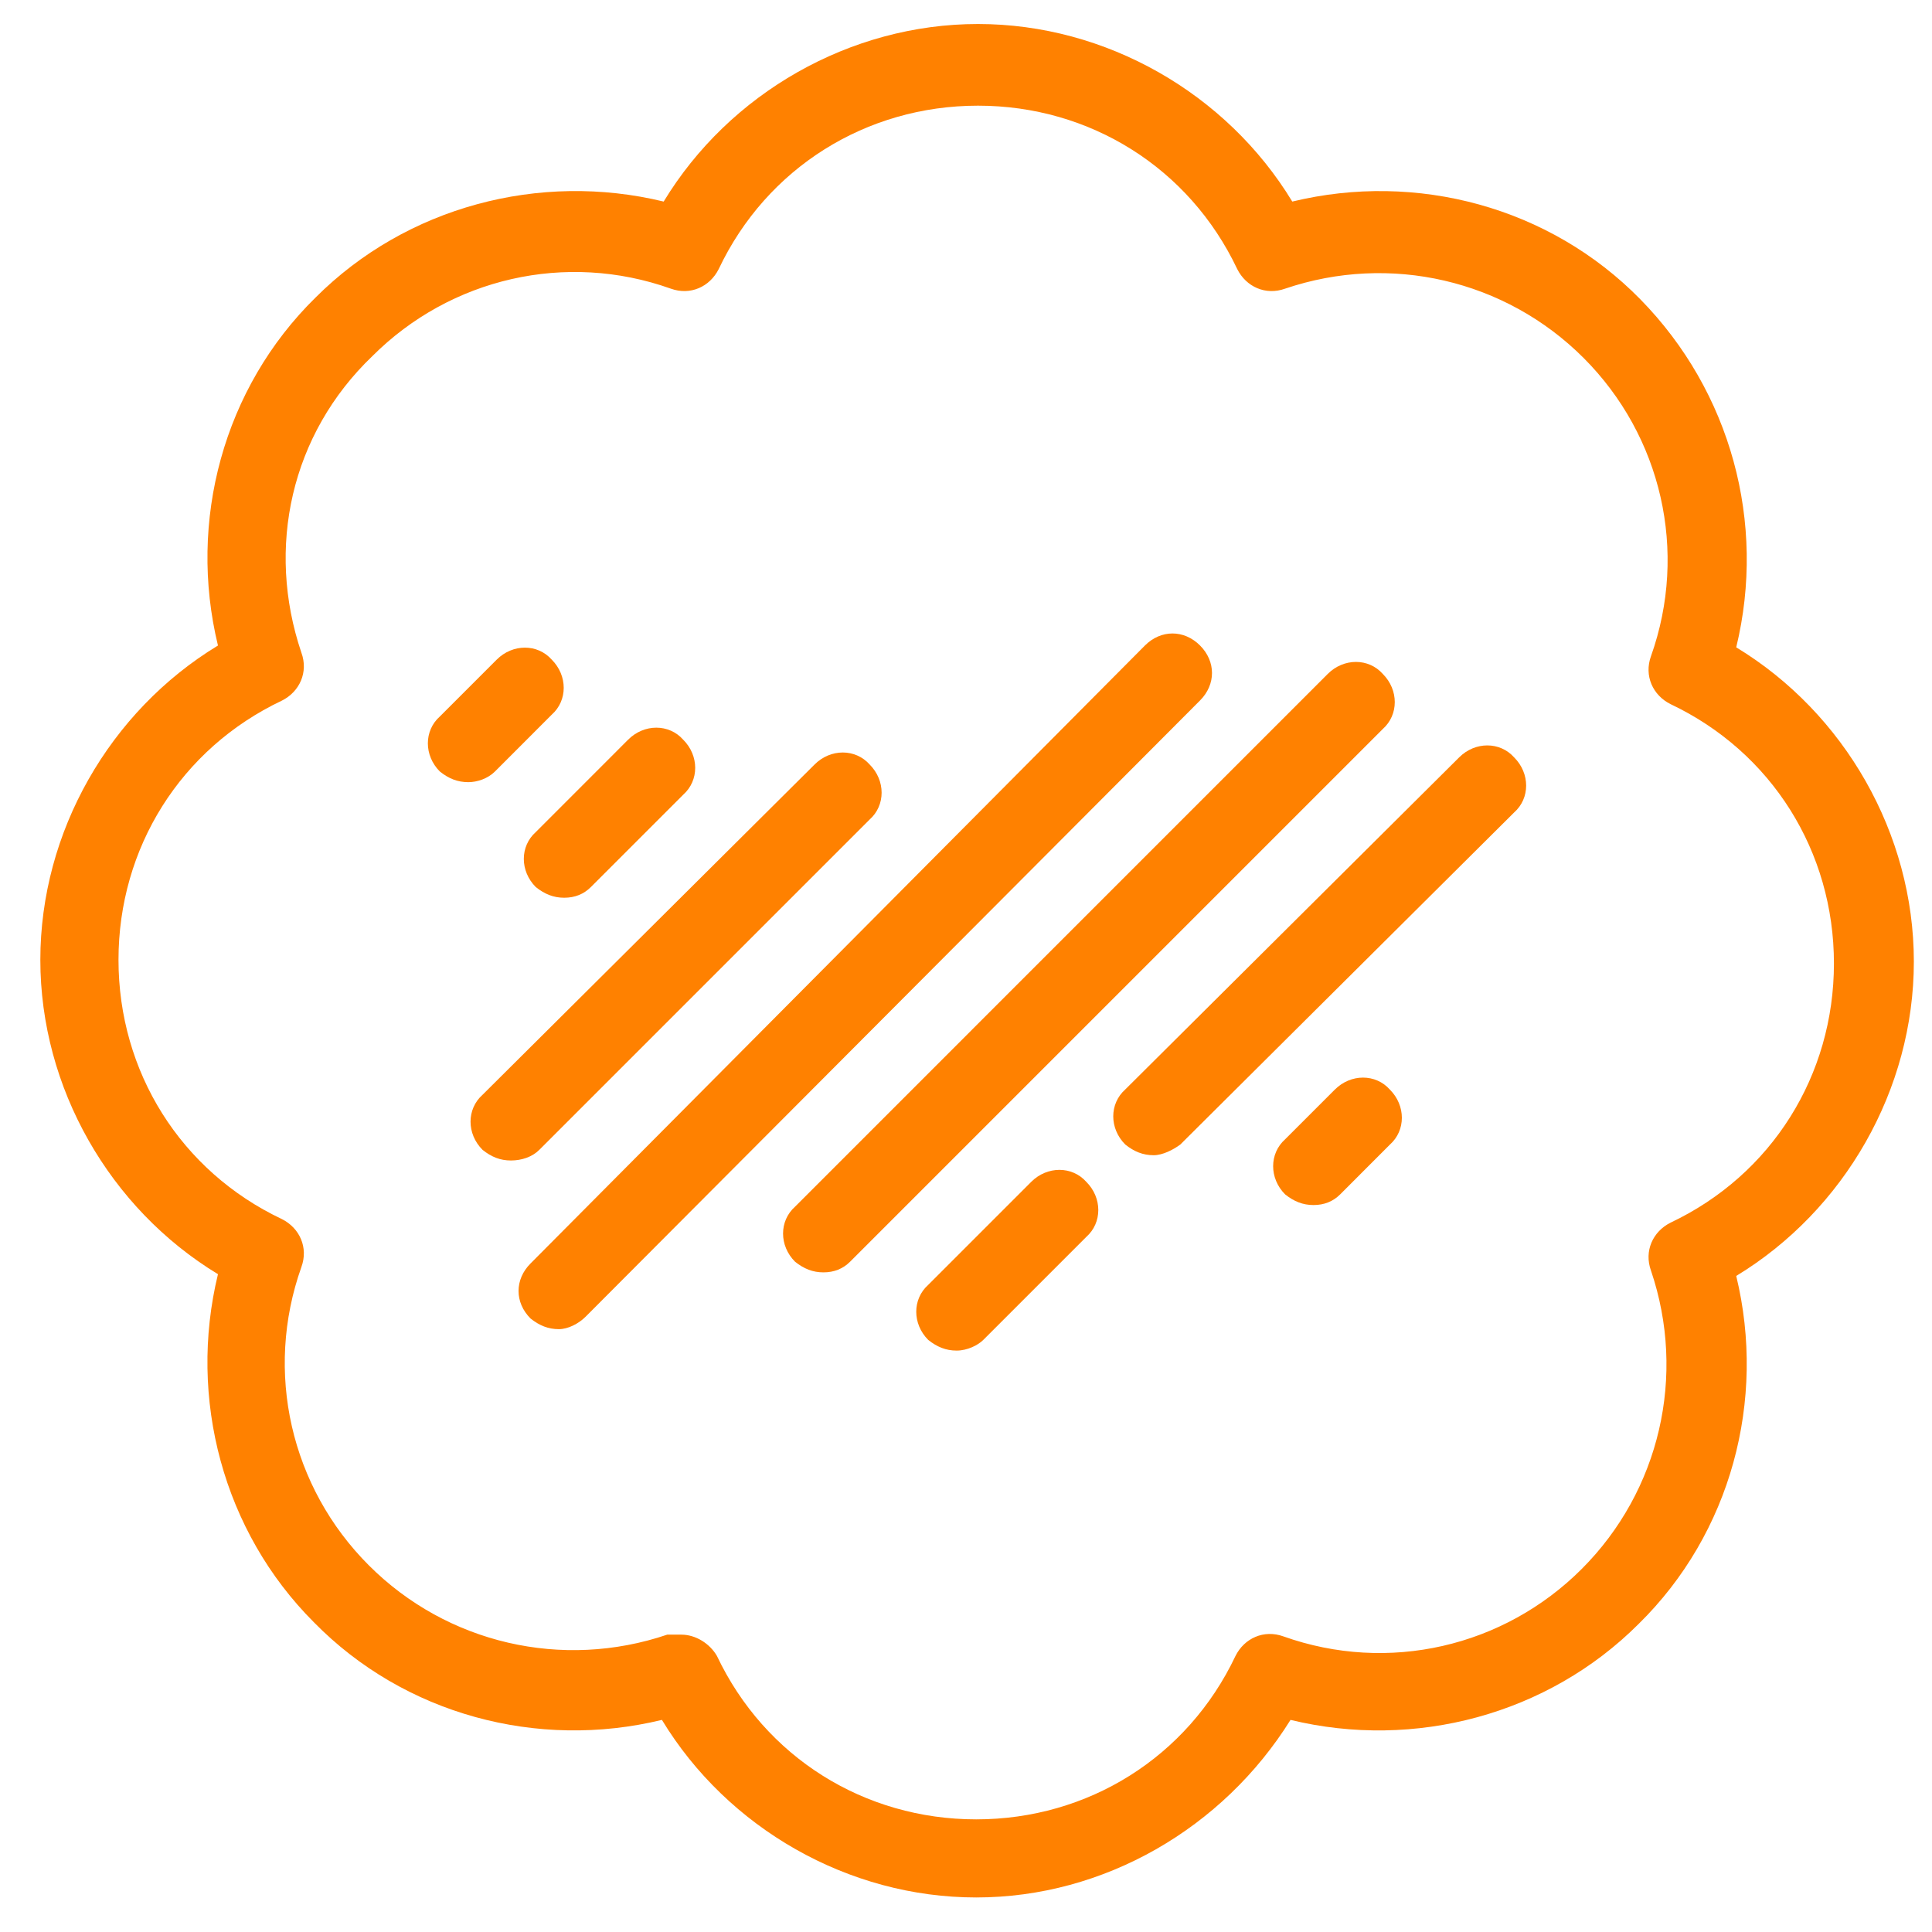
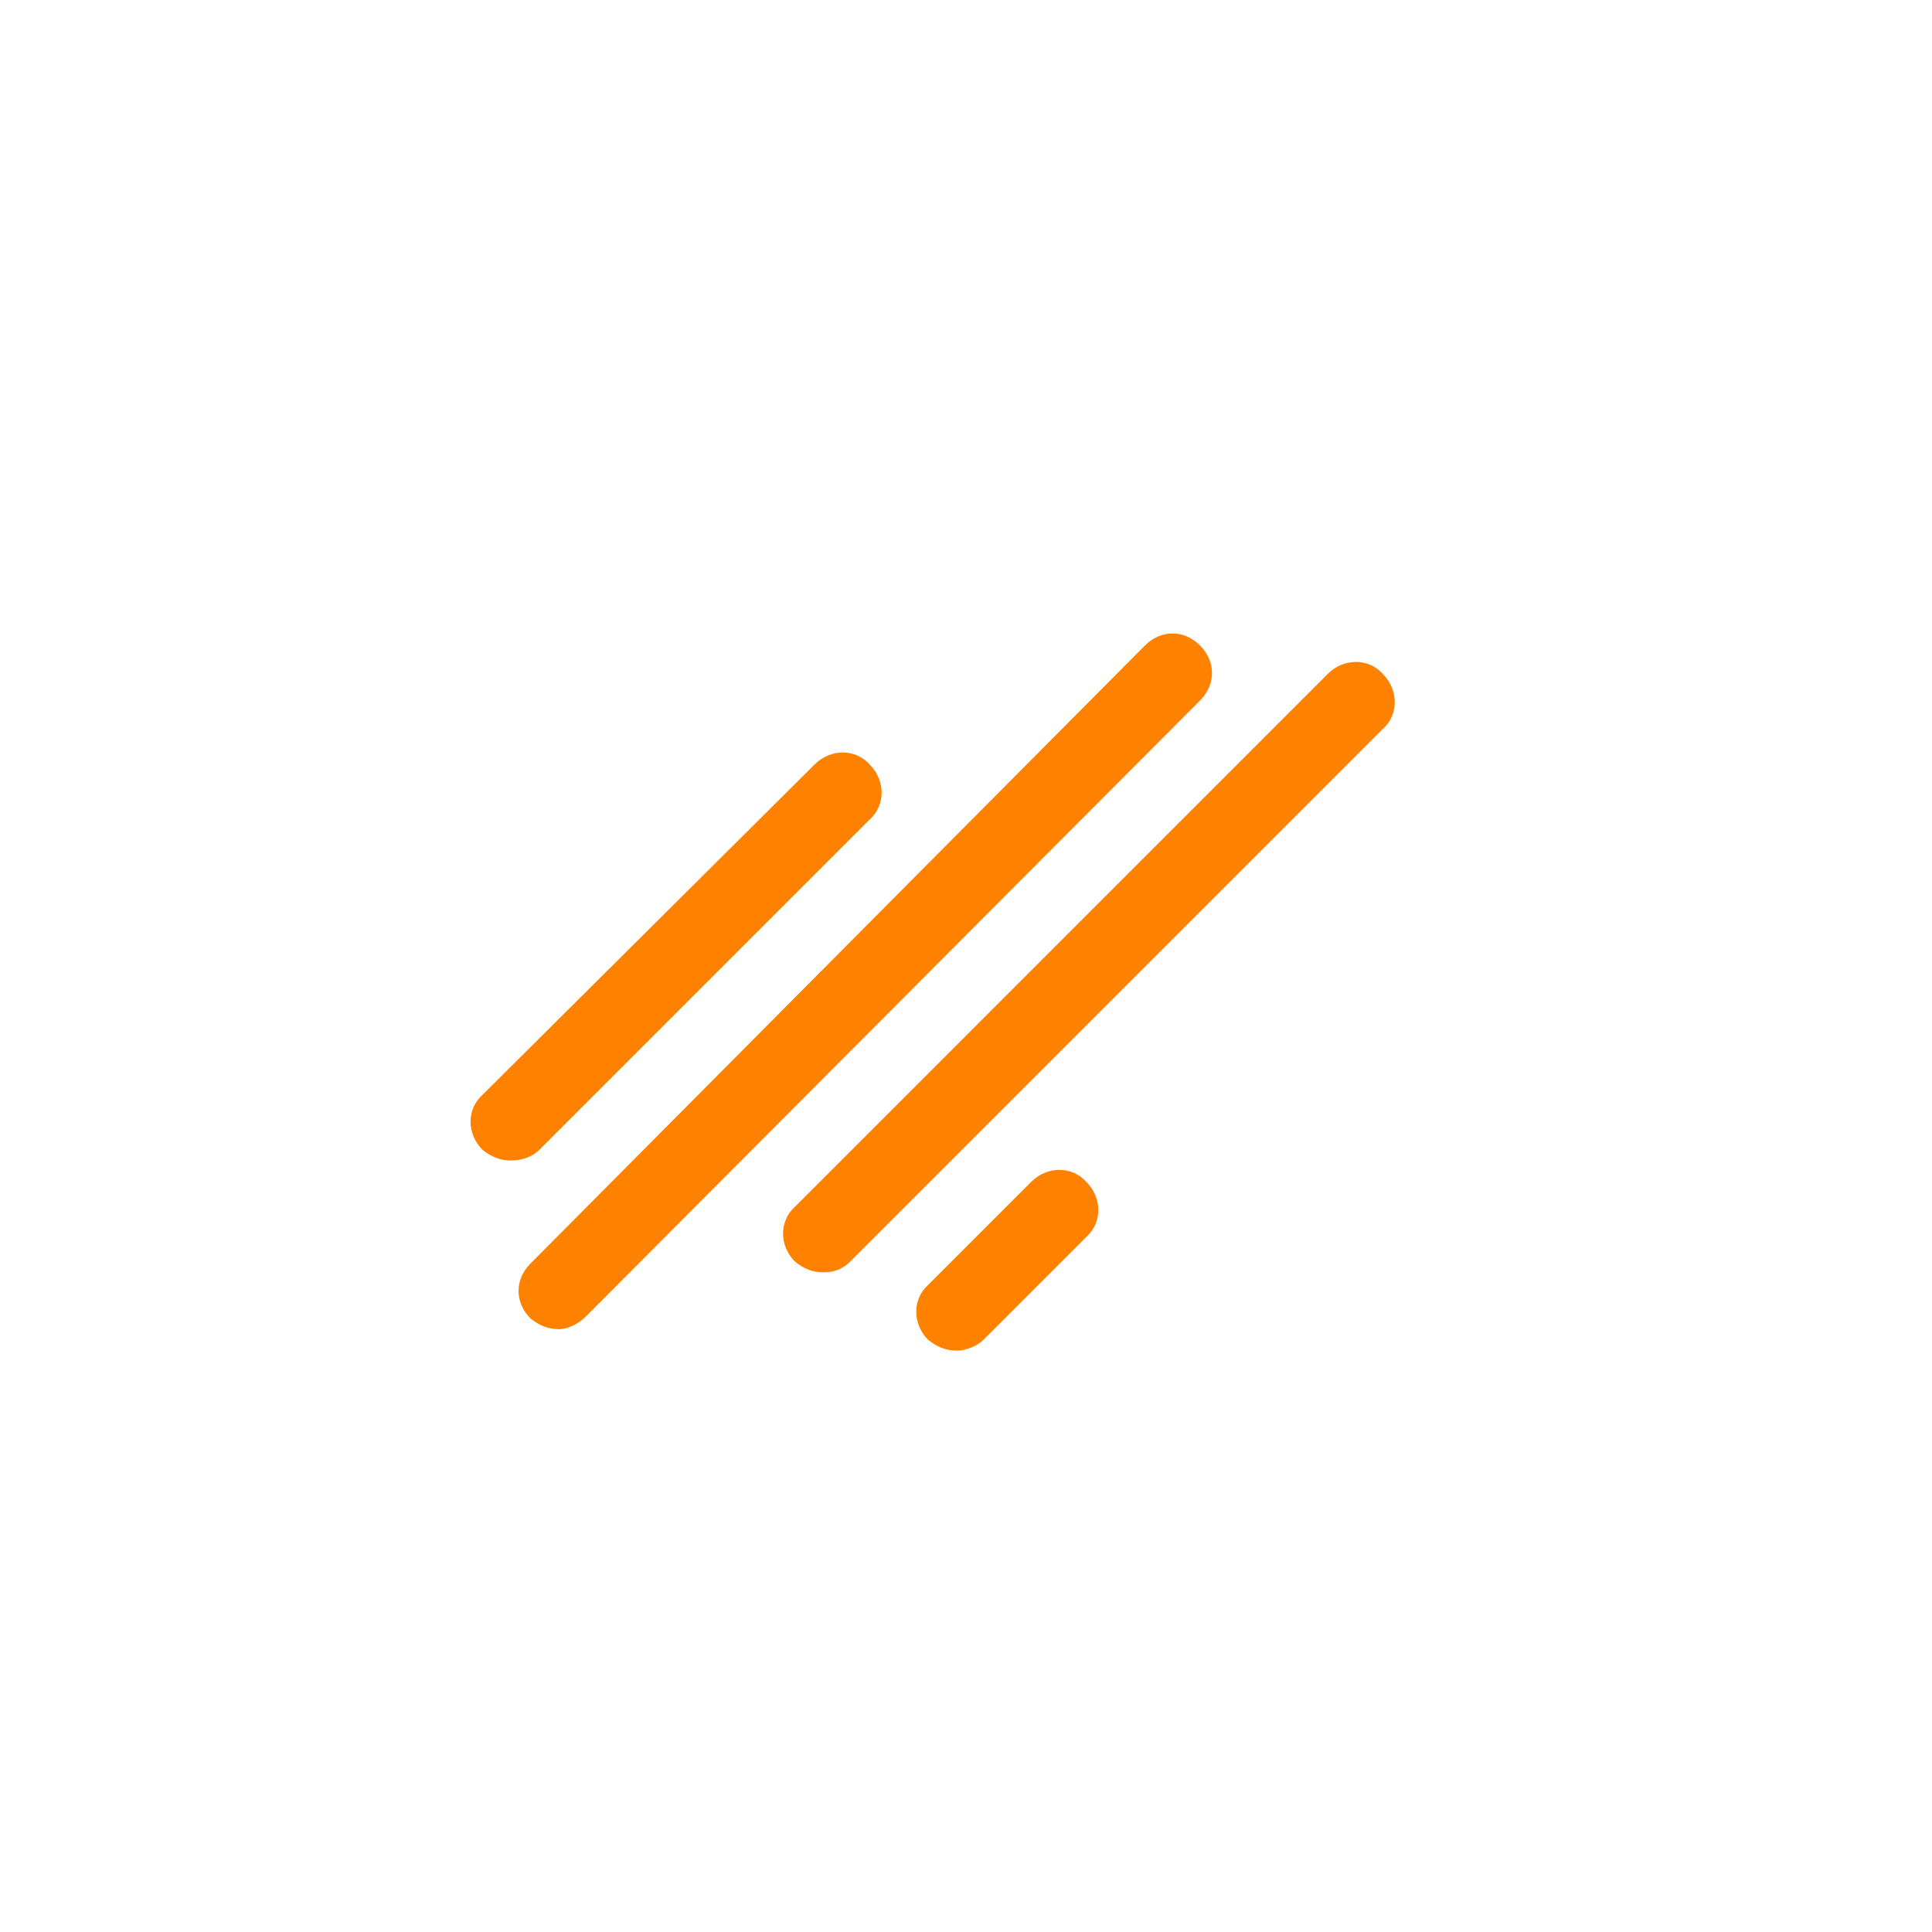
<svg xmlns="http://www.w3.org/2000/svg" width="33" height="33" viewBox="0 0 33 33" fill="none">
-   <path d="M22.436 20.583C22.254 20.583 22.102 20.522 21.951 20.401C21.678 20.128 21.678 19.703 21.951 19.46L22.8 18.611C23.073 18.338 23.498 18.338 23.74 18.611C24.013 18.884 24.013 19.309 23.74 19.551L22.891 20.401C22.77 20.522 22.618 20.583 22.436 20.583Z" fill="#FF8100" />
  <path d="M16.34 23.069C16.158 23.069 16.007 23.008 15.855 22.887C15.582 22.614 15.582 22.189 15.855 21.946L17.614 20.187C17.887 19.914 18.312 19.914 18.555 20.187C18.828 20.46 18.828 20.885 18.555 21.127L16.795 22.887C16.704 22.978 16.522 23.069 16.34 23.069Z" fill="#FF8100" />
-   <path d="M19.706 19.732C19.524 19.732 19.372 19.671 19.22 19.549C18.947 19.276 18.947 18.852 19.22 18.609L24.923 12.937C25.196 12.664 25.62 12.664 25.863 12.937C26.136 13.21 26.136 13.635 25.863 13.877L20.161 19.549C20.039 19.64 19.857 19.732 19.706 19.732Z" fill="#FF8100" />
  <path d="M14.065 21.733C13.883 21.733 13.731 21.672 13.58 21.551C13.307 21.278 13.307 20.854 13.58 20.611L22.679 11.511C22.952 11.238 23.377 11.238 23.619 11.511C23.892 11.784 23.892 12.209 23.619 12.452L14.52 21.551C14.399 21.672 14.247 21.733 14.065 21.733Z" fill="#FF8100" />
  <path d="M9.547 22.703C9.365 22.703 9.214 22.642 9.062 22.521C8.789 22.248 8.789 21.854 9.062 21.581L19.557 11.025C19.83 10.752 20.224 10.752 20.497 11.025C20.77 11.298 20.77 11.692 20.497 11.965L10.002 22.491C9.881 22.612 9.699 22.703 9.547 22.703Z" fill="#FF8100" />
  <path d="M8.727 19.822C8.545 19.822 8.394 19.762 8.242 19.64C7.969 19.367 7.969 18.943 8.242 18.7L13.914 13.058C14.187 12.785 14.611 12.785 14.854 13.058C15.127 13.331 15.127 13.756 14.854 13.998L9.212 19.64C9.091 19.762 8.909 19.822 8.727 19.822Z" fill="#FF8100" />
-   <path d="M9.637 15.334C9.455 15.334 9.304 15.273 9.152 15.152C8.879 14.879 8.879 14.454 9.152 14.212L10.729 12.634C11.002 12.361 11.427 12.361 11.669 12.634C11.943 12.907 11.943 13.332 11.669 13.575L10.092 15.152C9.971 15.273 9.819 15.334 9.637 15.334Z" fill="#FF8100" />
-   <path d="M7.999 13.36C7.817 13.36 7.665 13.3 7.513 13.178C7.24 12.905 7.24 12.48 7.513 12.238L8.484 11.267C8.757 10.994 9.182 10.994 9.424 11.267C9.697 11.54 9.697 11.965 9.424 12.207L8.454 13.178C8.332 13.3 8.15 13.36 7.999 13.36Z" fill="#FF8100" />
-   <path d="M16.674 32.41C14.49 32.41 12.428 31.227 11.306 29.377C9.182 29.893 6.907 29.286 5.361 27.709C3.814 26.162 3.207 23.887 3.723 21.764C1.872 20.641 0.689 18.579 0.689 16.395C0.689 14.211 1.872 12.149 3.723 11.026C3.207 8.903 3.814 6.628 5.391 5.081C6.938 3.534 9.213 2.928 11.336 3.443C12.458 1.593 14.521 0.41 16.705 0.41C18.889 0.41 20.951 1.593 22.073 3.443C24.197 2.928 26.471 3.534 28.018 5.112C29.565 6.689 30.172 8.933 29.656 11.057C31.506 12.179 32.69 14.241 32.69 16.425C32.69 18.609 31.506 20.672 29.656 21.794C30.172 23.917 29.565 26.192 27.988 27.739C26.441 29.286 24.166 29.893 22.043 29.377C20.89 31.227 18.858 32.41 16.674 32.41ZM11.639 27.921C11.882 27.921 12.124 28.073 12.246 28.285C13.065 30.014 14.763 31.076 16.674 31.076C18.585 31.076 20.284 30.014 21.103 28.285C21.254 27.982 21.588 27.83 21.922 27.951C23.711 28.588 25.683 28.133 27.017 26.799C28.352 25.464 28.807 23.493 28.2 21.703C28.079 21.369 28.231 21.036 28.534 20.884C30.263 20.065 31.325 18.367 31.325 16.456C31.325 14.545 30.263 12.846 28.534 12.027C28.231 11.876 28.079 11.542 28.2 11.208C28.837 9.419 28.382 7.447 27.048 6.113C25.713 4.778 23.742 4.323 21.952 4.93C21.618 5.051 21.285 4.899 21.133 4.596C20.314 2.867 18.616 1.805 16.705 1.805C14.794 1.805 13.095 2.867 12.276 4.596C12.124 4.899 11.791 5.051 11.457 4.93C9.668 4.293 7.696 4.748 6.361 6.082C4.966 7.417 4.542 9.358 5.148 11.148C5.27 11.481 5.118 11.815 4.815 11.967C3.086 12.786 2.024 14.484 2.024 16.395C2.024 18.306 3.086 20.005 4.815 20.823C5.118 20.975 5.27 21.309 5.148 21.642C4.511 23.432 4.966 25.404 6.301 26.738C7.635 28.073 9.607 28.528 11.397 27.921C11.488 27.921 11.548 27.921 11.639 27.921Z" fill="#FF8100" />
</svg>